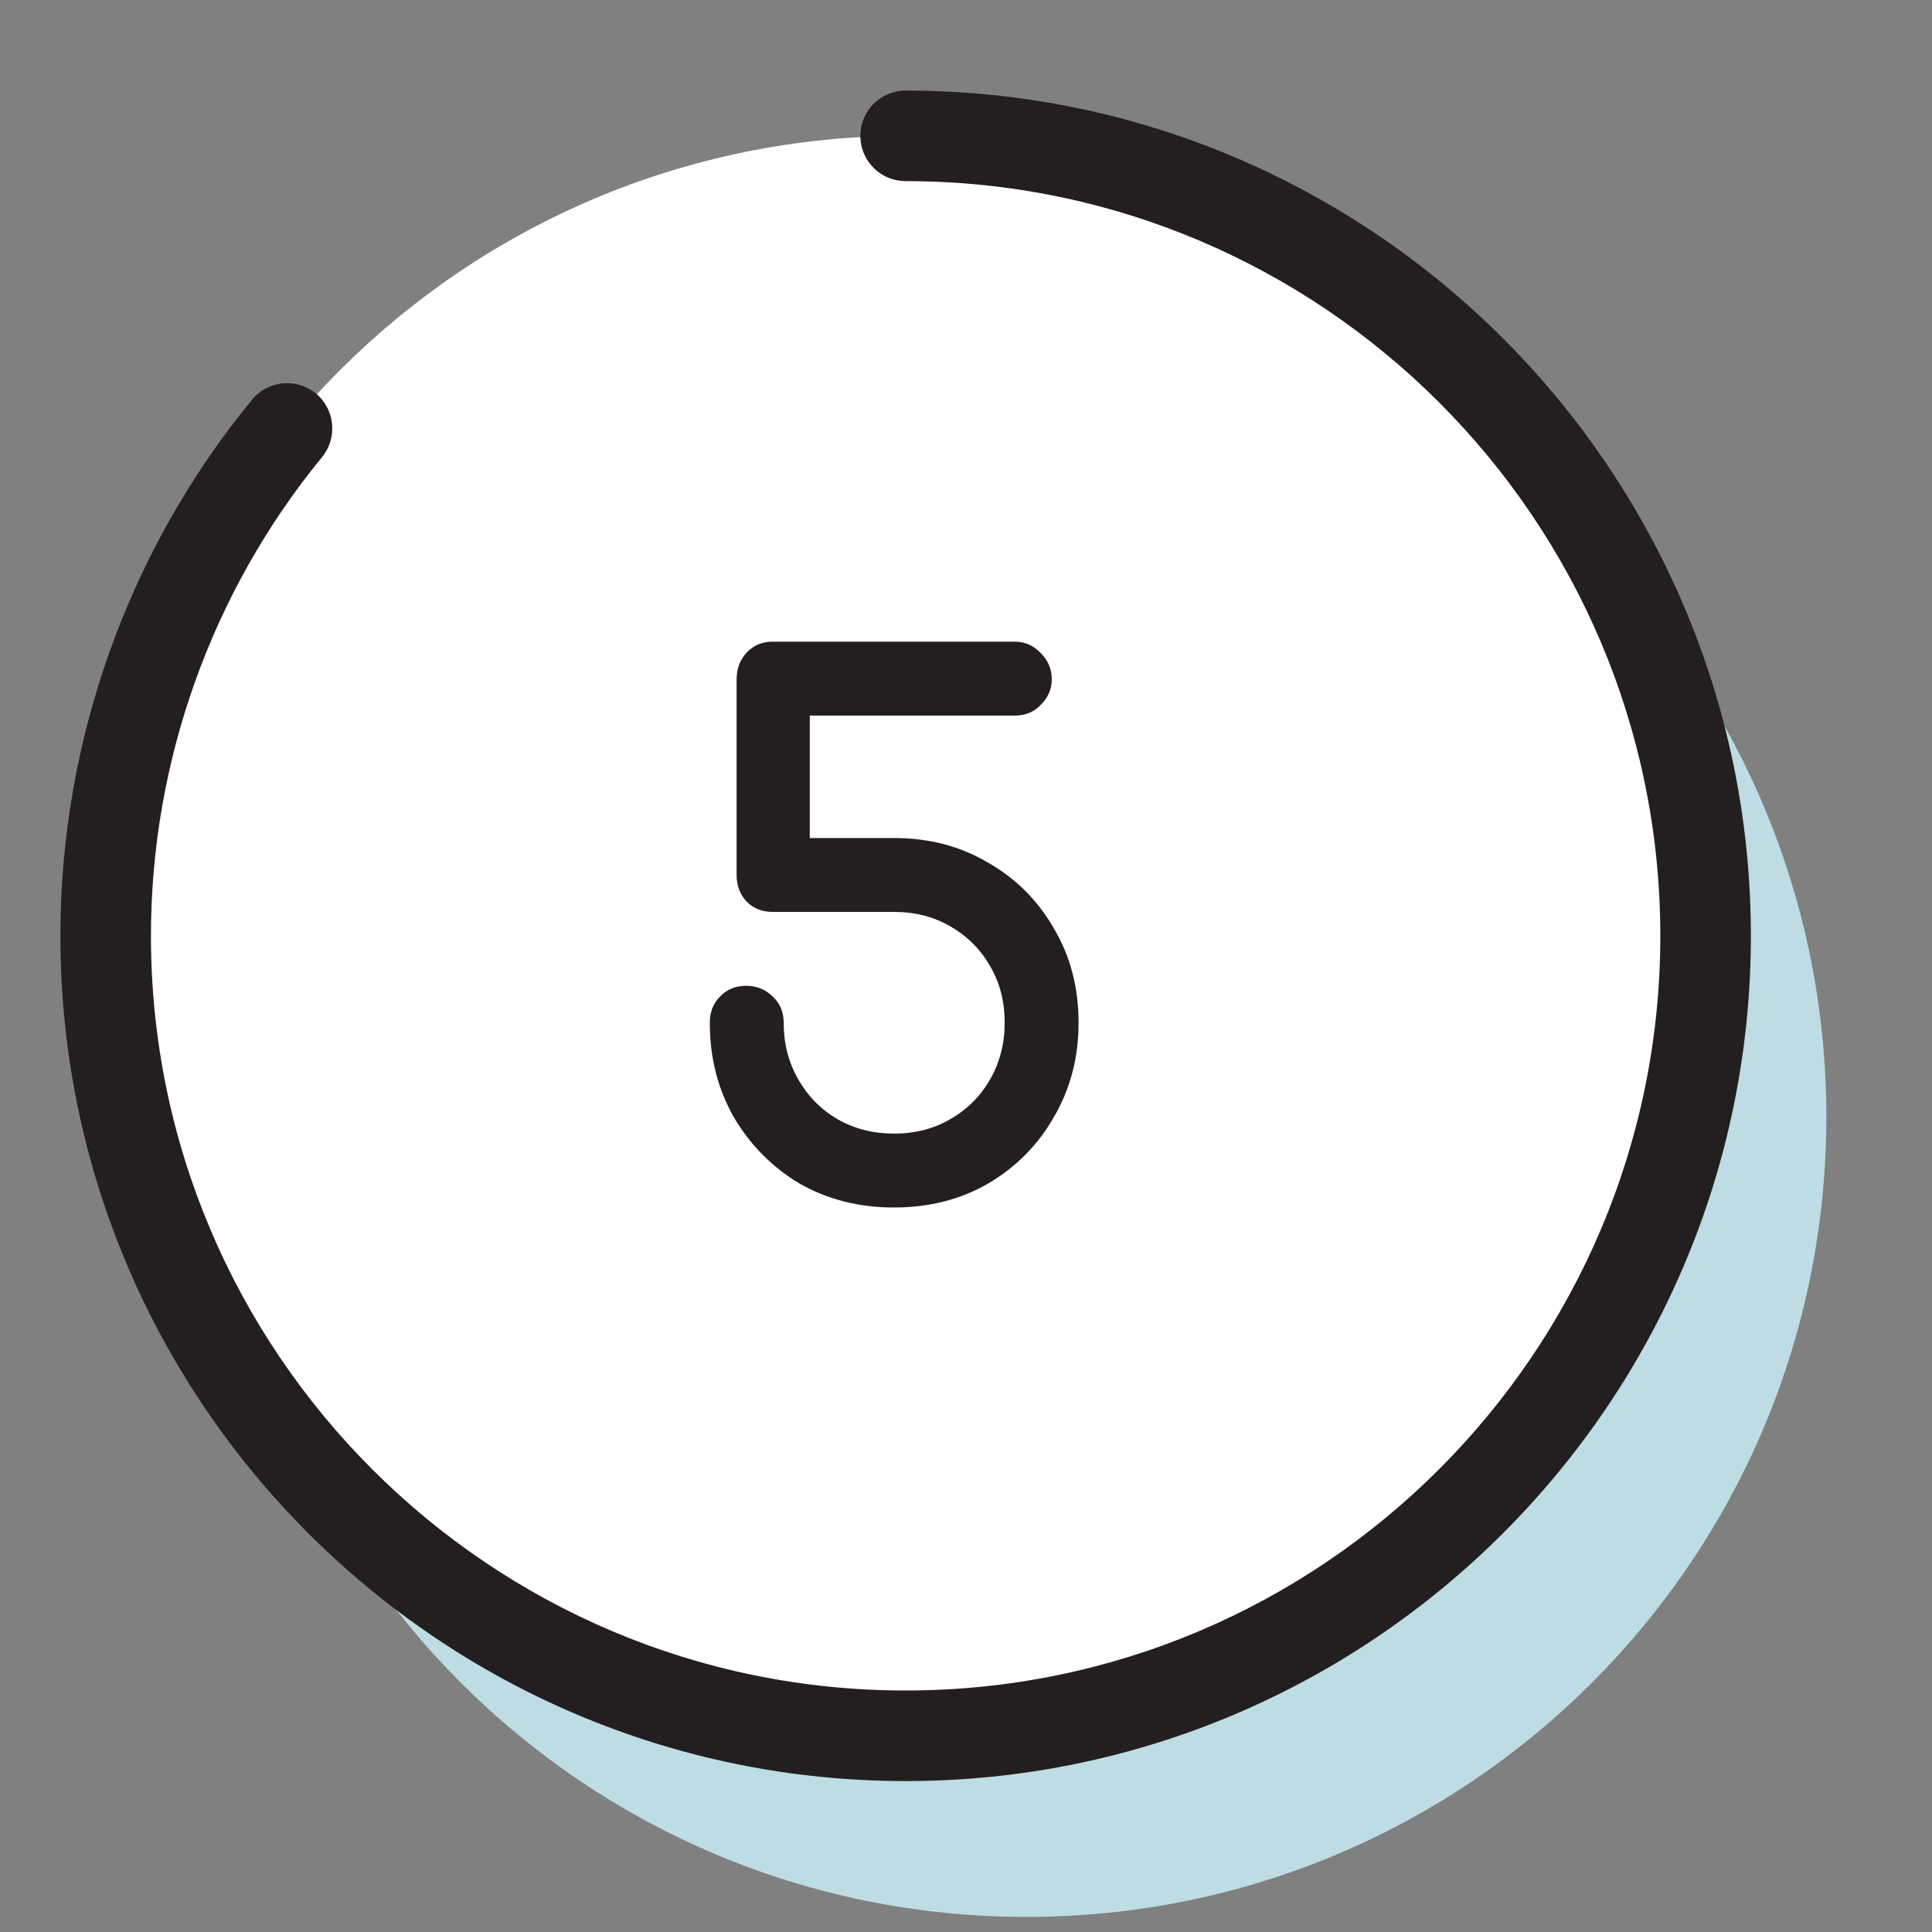
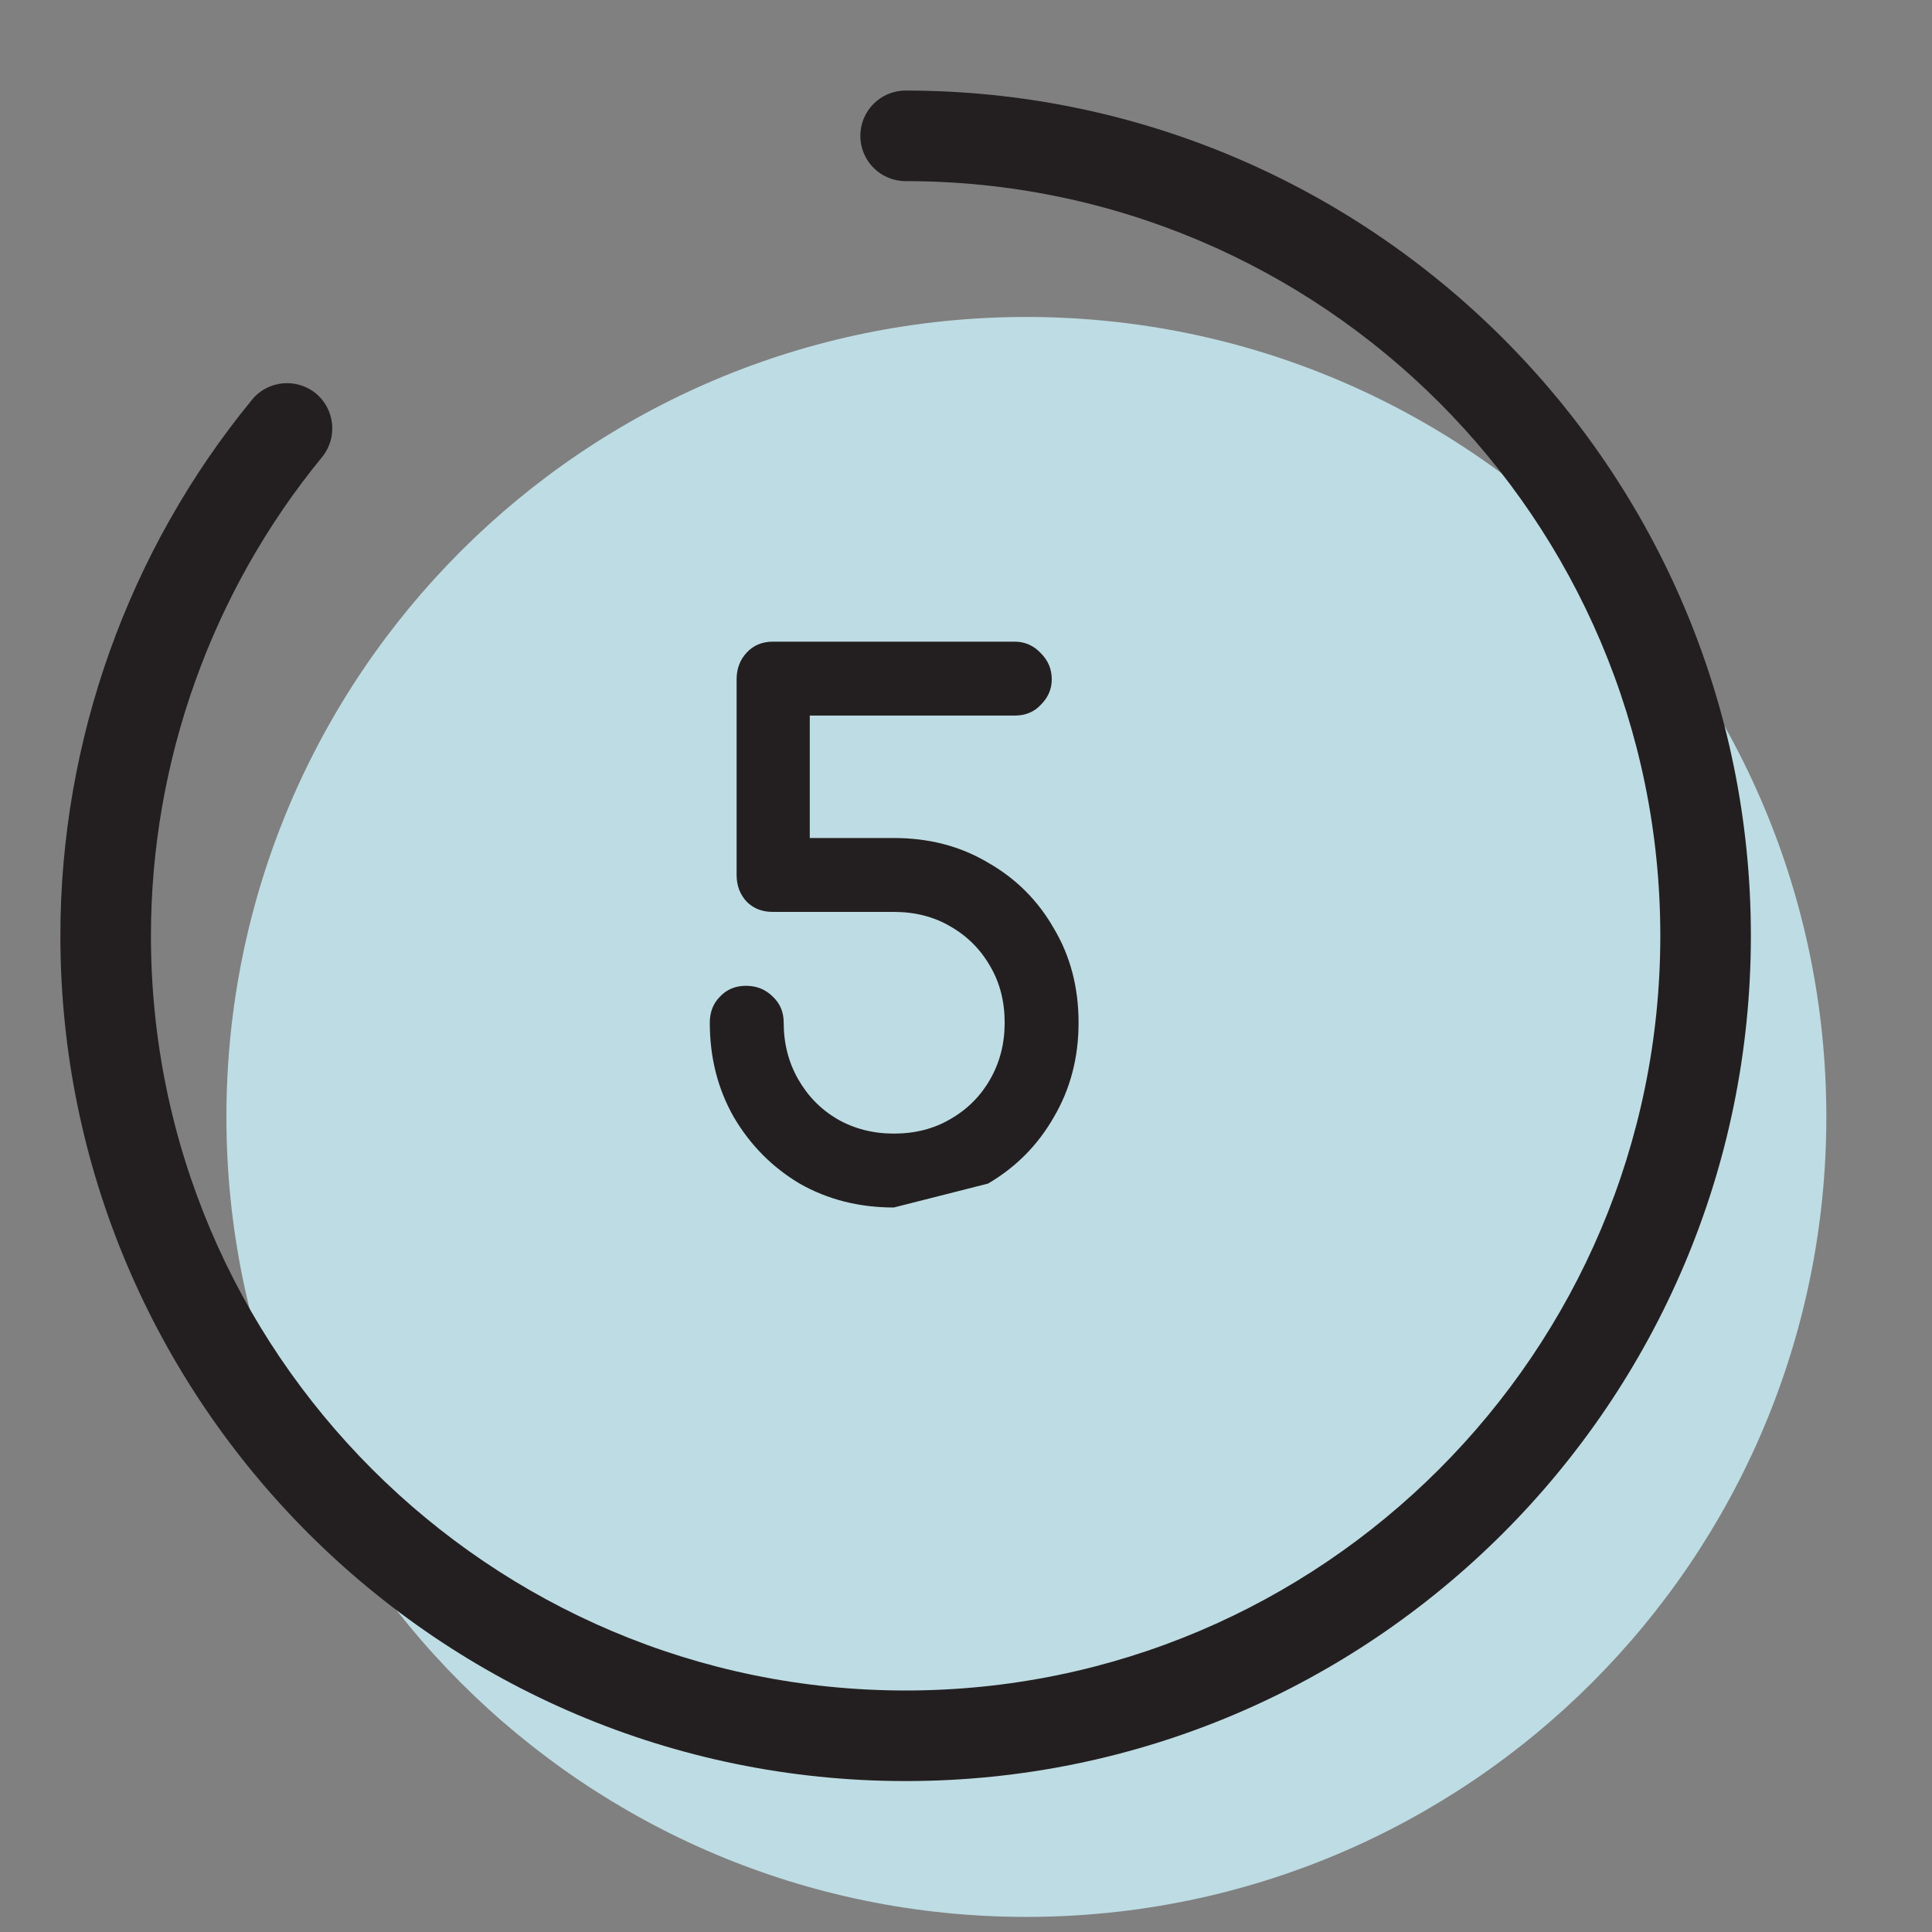
<svg xmlns="http://www.w3.org/2000/svg" width="64" height="64" viewBox="0 0 64 64" fill="none">
  <rect x="0" y="0" width="64" height="64" fill="#808080" stroke="none" />
  <g clip-path="url(#clip0_2854_20660)">
    <path d="M34 63.5C48.636 63.5 60.5 51.636 60.5 37C60.5 22.364 48.636 10.5 34 10.5C19.364 10.5 7.5 22.364 7.5 37C7.5 51.636 19.364 63.5 34 63.5Z" fill="#BEDCE3" />
-     <path d="M30 57.5C44.636 57.5 56.5 45.636 56.5 31C56.5 16.364 44.636 4.5 30 4.5C15.364 4.5 3.5 16.364 3.5 31C3.5 45.636 15.364 57.5 30 57.5Z" fill="white" />
    <path d="M30 59C14.56 59 2 46.44 2 31C2 24.54 4.25 18.23 8.35 13.24C8.87 12.6 9.82 12.51 10.46 13.03C11.1 13.56 11.19 14.5 10.67 15.14C7.01 19.6 5 25.23 5 31C5 44.79 16.21 56 30 56C43.79 56 55 44.79 55 31C55 17.21 43.79 6 30 6C29.17 6 28.5 5.33 28.5 4.5C28.5 3.67 29.17 3 30 3C45.44 3 58 15.56 58 31C58 46.44 45.44 59 30 59Z" fill="#231F20" />
  </g>
-   <path d="M29.609 40C28.457 40 27.417 39.736 26.489 39.208C25.577 38.664 24.849 37.928 24.305 37C23.777 36.072 23.513 35.032 23.513 33.88C23.513 33.528 23.625 33.24 23.849 33.016C24.073 32.776 24.361 32.656 24.713 32.656C25.065 32.656 25.361 32.776 25.601 33.016C25.841 33.24 25.961 33.528 25.961 33.88C25.961 34.568 26.121 35.192 26.441 35.752C26.761 36.312 27.193 36.752 27.737 37.072C28.297 37.392 28.921 37.552 29.609 37.552C30.313 37.552 30.937 37.392 31.481 37.072C32.041 36.752 32.481 36.312 32.801 35.752C33.121 35.192 33.281 34.568 33.281 33.88C33.281 33.176 33.121 32.552 32.801 32.008C32.481 31.448 32.041 31.008 31.481 30.688C30.937 30.368 30.313 30.208 29.609 30.208H25.601C25.249 30.208 24.961 30.096 24.737 29.872C24.513 29.632 24.401 29.336 24.401 28.984V22.504C24.401 22.152 24.513 21.856 24.737 21.616C24.961 21.376 25.249 21.256 25.601 21.256H33.617C33.953 21.256 34.241 21.384 34.481 21.64C34.721 21.88 34.841 22.168 34.841 22.504C34.841 22.824 34.721 23.104 34.481 23.344C34.257 23.584 33.969 23.704 33.617 23.704H26.825V27.76H29.609C30.777 27.76 31.817 28.032 32.729 28.576C33.657 29.104 34.385 29.832 34.913 30.76C35.457 31.672 35.729 32.712 35.729 33.88C35.729 35.032 35.457 36.072 34.913 37C34.385 37.928 33.657 38.664 32.729 39.208C31.817 39.736 30.777 40 29.609 40Z" fill="#231F20" />
+   <path d="M29.609 40C28.457 40 27.417 39.736 26.489 39.208C25.577 38.664 24.849 37.928 24.305 37C23.777 36.072 23.513 35.032 23.513 33.88C23.513 33.528 23.625 33.24 23.849 33.016C24.073 32.776 24.361 32.656 24.713 32.656C25.065 32.656 25.361 32.776 25.601 33.016C25.841 33.24 25.961 33.528 25.961 33.88C25.961 34.568 26.121 35.192 26.441 35.752C26.761 36.312 27.193 36.752 27.737 37.072C28.297 37.392 28.921 37.552 29.609 37.552C30.313 37.552 30.937 37.392 31.481 37.072C32.041 36.752 32.481 36.312 32.801 35.752C33.121 35.192 33.281 34.568 33.281 33.88C33.281 33.176 33.121 32.552 32.801 32.008C32.481 31.448 32.041 31.008 31.481 30.688C30.937 30.368 30.313 30.208 29.609 30.208H25.601C25.249 30.208 24.961 30.096 24.737 29.872C24.513 29.632 24.401 29.336 24.401 28.984V22.504C24.401 22.152 24.513 21.856 24.737 21.616C24.961 21.376 25.249 21.256 25.601 21.256H33.617C33.953 21.256 34.241 21.384 34.481 21.64C34.721 21.88 34.841 22.168 34.841 22.504C34.841 22.824 34.721 23.104 34.481 23.344C34.257 23.584 33.969 23.704 33.617 23.704H26.825V27.76H29.609C30.777 27.76 31.817 28.032 32.729 28.576C33.657 29.104 34.385 29.832 34.913 30.76C35.457 31.672 35.729 32.712 35.729 33.88C35.729 35.032 35.457 36.072 34.913 37C34.385 37.928 33.657 38.664 32.729 39.208Z" fill="#231F20" />
  <defs>
    <clipPath id="clip0_2854_20660">
      <rect width="58.5" height="60.5" fill="white" transform="translate(2 3)" />
    </clipPath>
  </defs>
</svg>